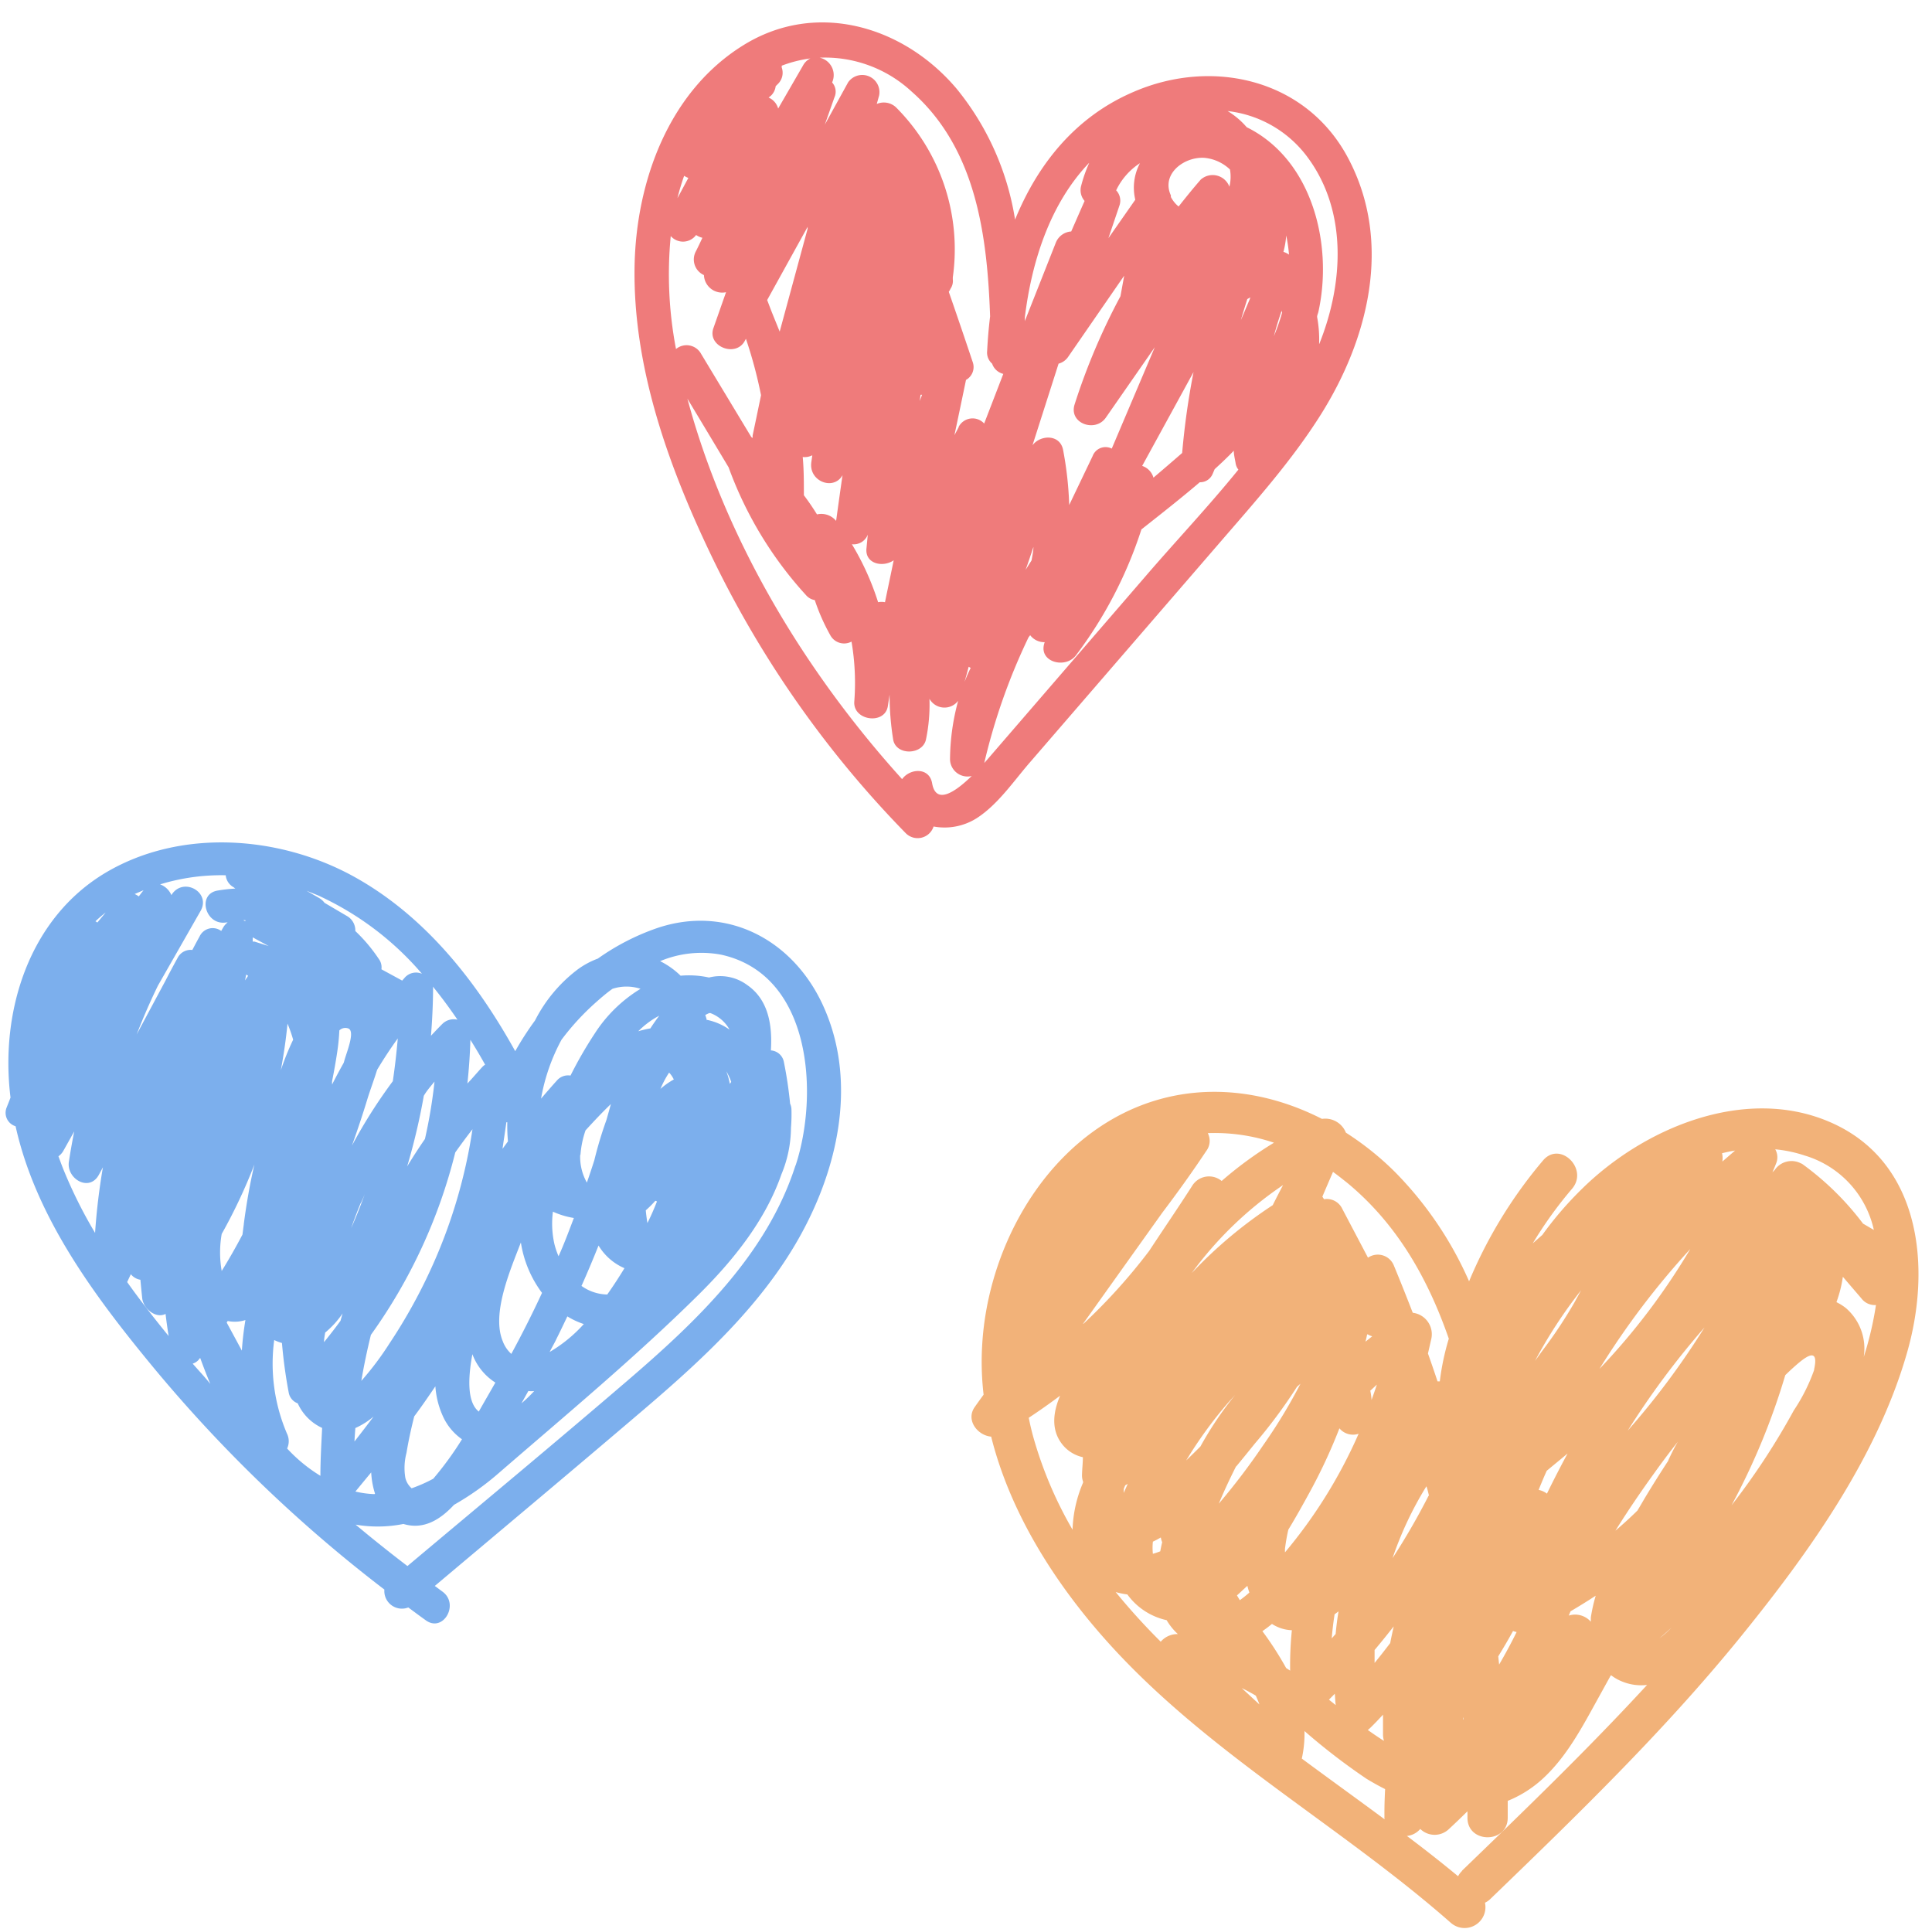
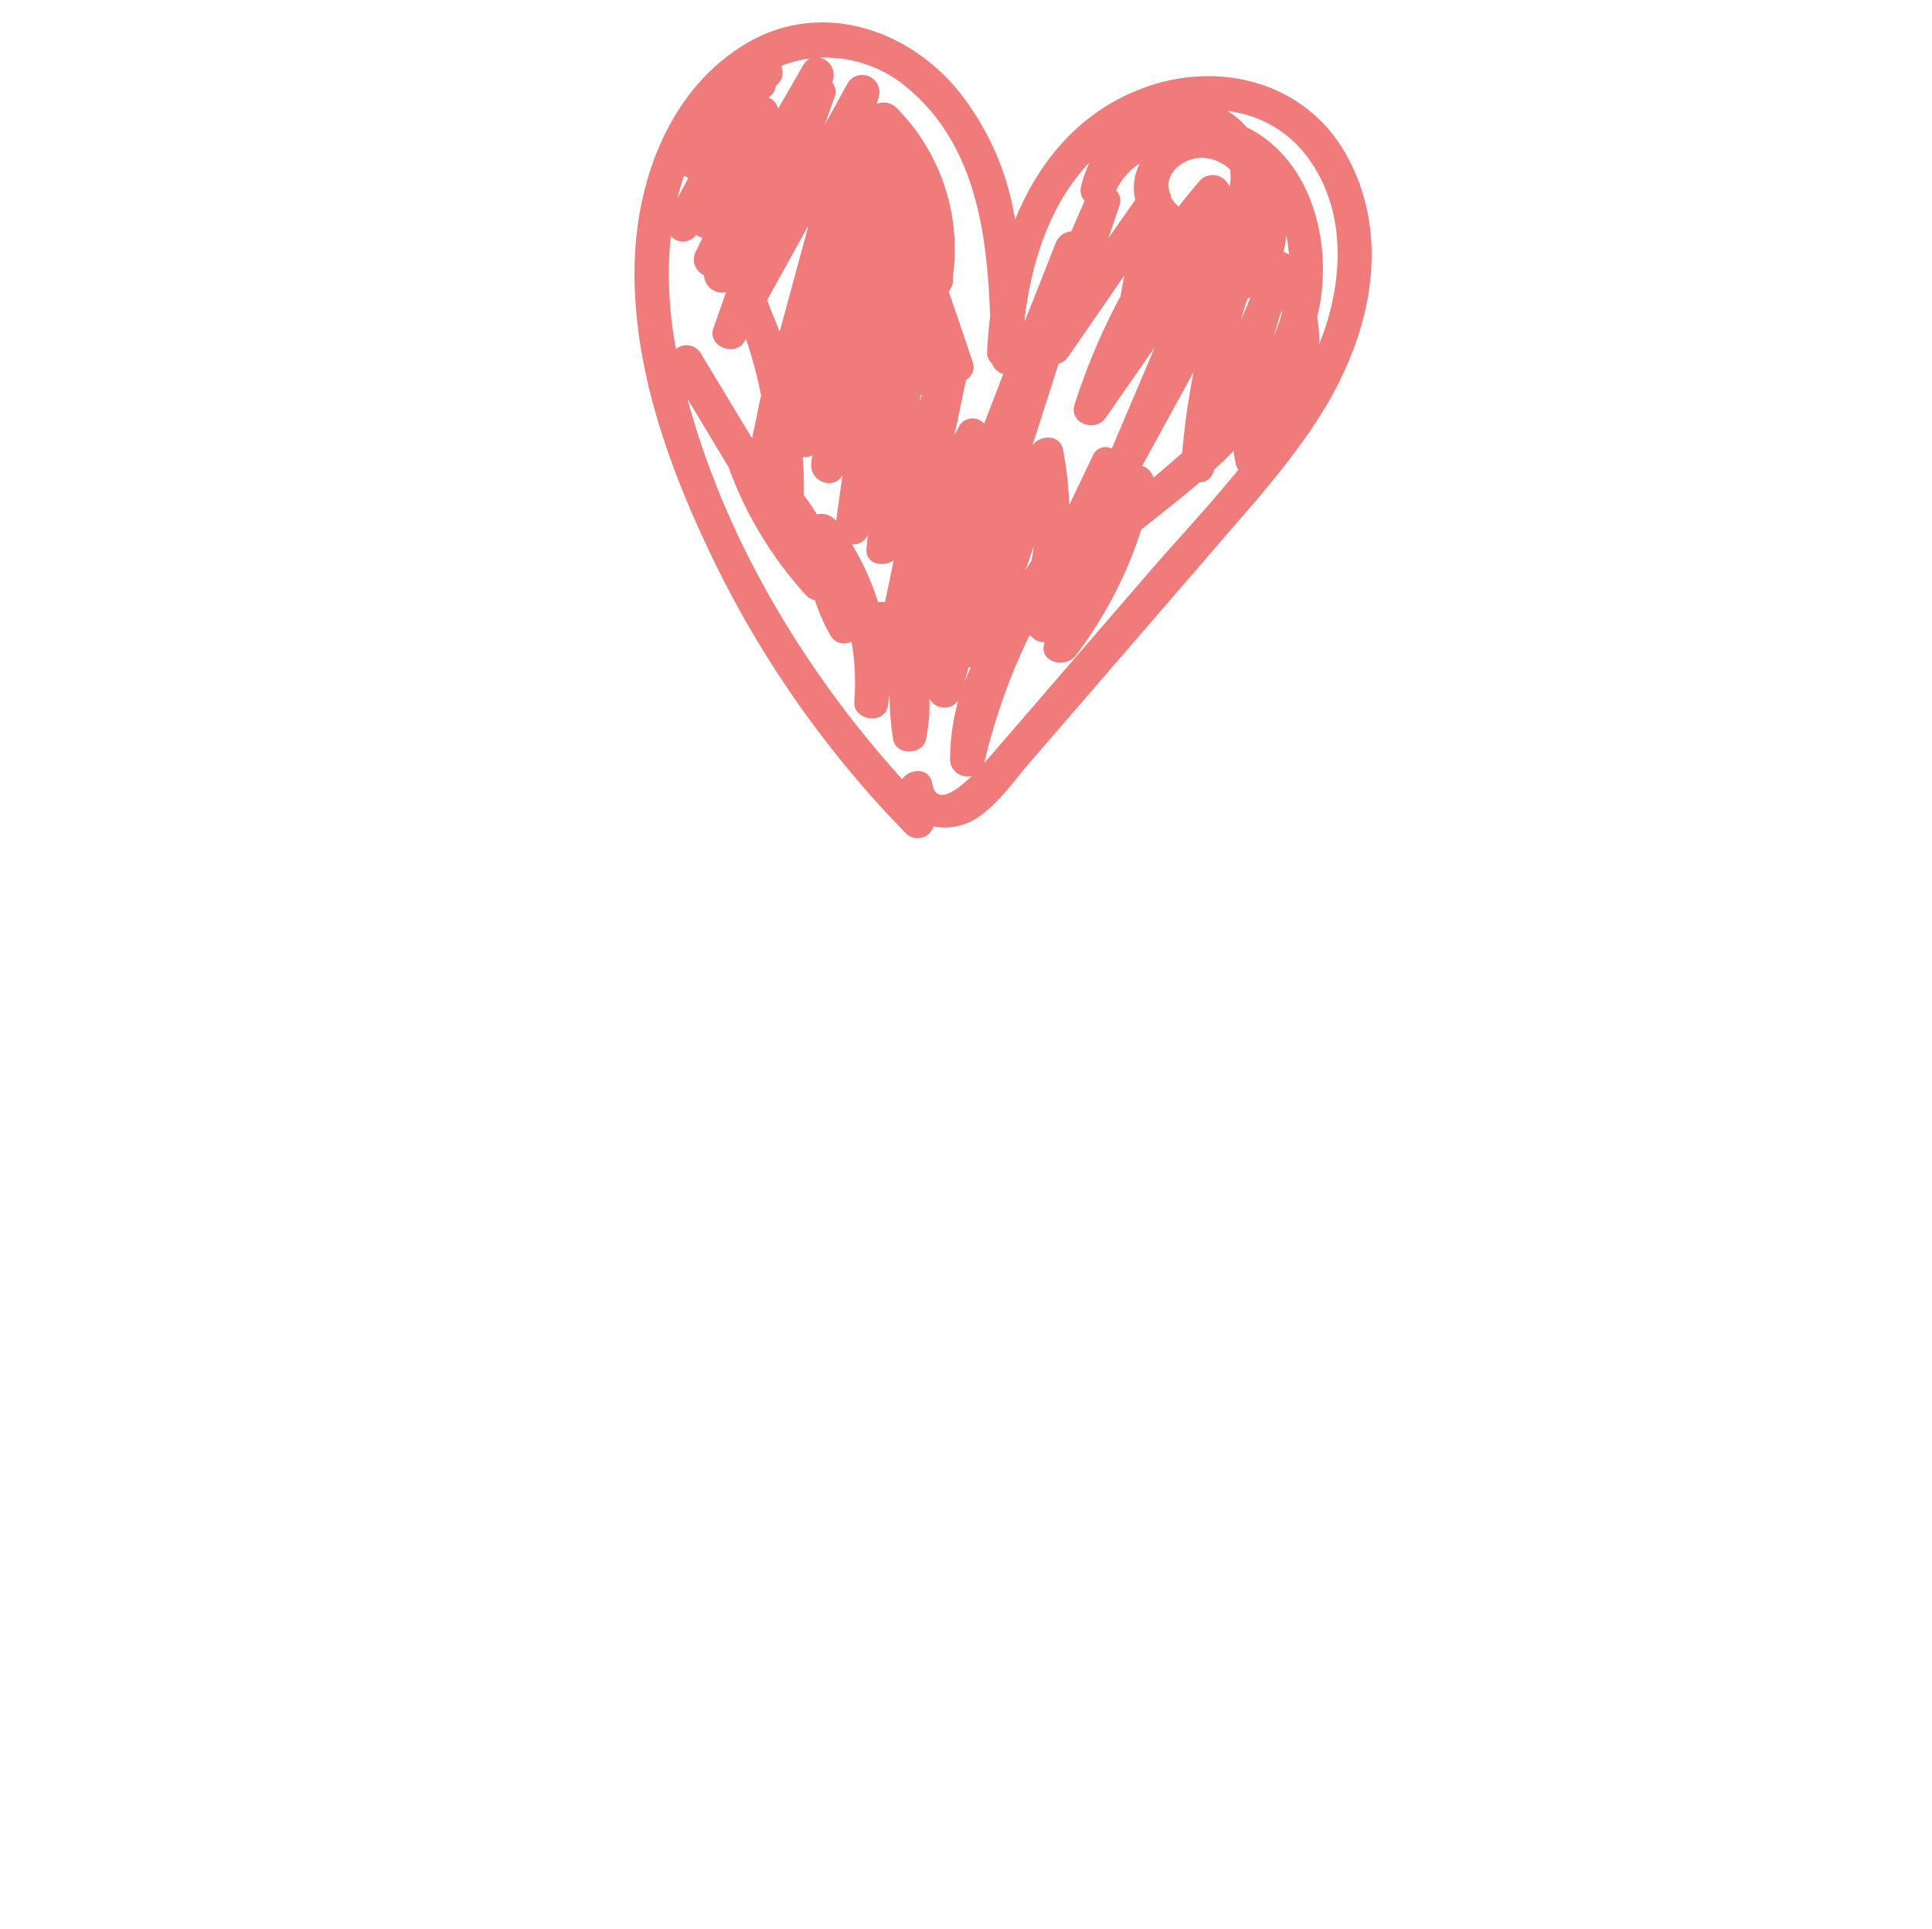
<svg xmlns="http://www.w3.org/2000/svg" data-name="Layer 1" height="201.7" preserveAspectRatio="xMidYMid meet" version="1.0" viewBox="-0.6 -1.9 202.0 201.7" width="202.0" zoomAndPan="magnify">
  <g id="change1_1">
-     <path d="M190.56,115.34c-8.83-3.7-19.26.69-25.7,7a36.6,36.6,0,0,0-4.2,4.87l-1,.88a42.57,42.57,0,0,1,4.11-5.71c1.74-2.06-1.22-5-3-3A48.34,48.34,0,0,0,153,132.06a38,38,0,0,0-7.75-11.43,30.63,30.63,0,0,0-5.13-4.11,2.32,2.32,0,0,0-2.5-1.44c-6.43-3.28-13.9-4-20.75-.6C108,118.91,102.69,129,102.1,138.59a29.5,29.5,0,0,0,.14,5.32c-.3.42-.61.84-.91,1.27-1,1.38.28,3,1.7,3.12,2,8,6.68,15.33,12.07,21.36,10.4,11.64,24.38,19.25,36,29.48a2.18,2.18,0,0,0,3.56-2.11,2.09,2.09,0,0,0,.55-.38c9-8.68,18-17.4,25.93-27.11,7.15-8.79,14.4-18.82,17.6-29.84C201.39,130.69,200.32,119.43,190.56,115.34Zm-14.43,13.34a69.43,69.43,0,0,1-9.5,12.54A83.19,83.19,0,0,1,176.13,128.68Zm-9.89,36.25a17.18,17.18,0,0,0-.51,2.27c0,.15,0,.3,0,.45a2.19,2.19,0,0,0-2.31-.64l.19-.45C164.48,166.05,165.37,165.5,166.24,164.93ZM164.71,133l-.7,1.28A47.86,47.86,0,0,1,160.9,139c-.28.37-.62.85-1,1.37A49.37,49.37,0,0,1,164.71,133Zm-1.42,17.08q-1.12,2.07-2.15,4.18a2.09,2.09,0,0,0-.87-.39c.28-.69.56-1.37.85-2C161.86,151.25,162.58,150.67,163.29,150.07Zm-5.69,18.54a2.26,2.26,0,0,0,.37.11c-.57,1.16-1.18,2.29-1.83,3.4l-.09-.86C156.59,170.39,157.11,169.51,157.6,168.61Zm-5.17,9c0,.06,0,.12,0,.19l-.07.09Zm-13.66-57c.52.37,1,.76,1.52,1.17,5.21,4.32,8.41,10,10.59,16.27a26,26,0,0,0-.94,4.46l-.24,0q-.48-1.45-1-2.91l.36-1.58a2.26,2.26,0,0,0-1.95-2.68c-.65-1.68-1.32-3.36-2-5a1.81,1.81,0,0,0-2.68-.76l-2.69-5.11a1.78,1.78,0,0,0-1.91-1c-.05-.09-.11-.18-.17-.27Q138.22,121.89,138.77,120.63Zm10,33.85A71.78,71.78,0,0,1,145,161a36.52,36.52,0,0,1,3.54-7.51C148.66,153.83,148.73,154.15,148.81,154.48Zm-6.13-10.94.72-.67c-.18.54-.37,1.08-.56,1.61C142.79,144.17,142.74,143.85,142.68,143.54ZM144,177.37c0,.71,0,1.43,0,2.14a2.68,2.68,0,0,0,.1.6c-.57-.36-1.14-.75-1.69-1.14a3.48,3.48,0,0,0,.3-.26C143.16,178.27,143.58,177.82,144,177.37Zm-1.83-39c.06-.25.12-.5.17-.76l.07,0a1.84,1.84,0,0,0,.46.2Zm-2.72,9.07a1.85,1.85,0,0,0,2,.56,51.28,51.28,0,0,1-7.7,12.4c0-.12,0-.25,0-.37a19.83,19.83,0,0,1,.35-2c.8-1.32,1.53-2.63,2.18-3.82A56.65,56.65,0,0,0,139.44,147.44Zm-.39,21.48-.42.47q.1-1.26.3-2.52c.14-.09.27-.2.41-.3C139.22,167.35,139.12,168.13,139.05,168.92Zm0,7.45-.14-.11-.57-.46.61-.62C139,175.58,139,176,139.06,176.37Zm-26.42-23.26a13.49,13.49,0,0,0-1.1,4.92,42,42,0,0,1-4.09-9.64c-.19-.68-.35-1.37-.49-2.06,1.12-.74,2.21-1.51,3.28-2.31-.72,1.68-1,3.58.26,5.13a3.77,3.77,0,0,0,2.12,1.3c0,.62-.08,1.24-.09,1.85a1.9,1.9,0,0,0,.12.73A.22.22,0,0,0,112.64,153.11Zm0-16.61q4.14-5.81,8.29-11.62c1.58-2.09,3.12-4.23,4.58-6.43a1.75,1.75,0,0,0,.17-1.88,19.37,19.37,0,0,1,6.92,1,39.88,39.88,0,0,0-5.47,4,2.07,2.07,0,0,0-3.09.52c-1.45,2.27-3,4.52-4.48,6.78A60,60,0,0,1,112.68,136.5ZM133.55,122q-.53,1-1.08,2.1a46.86,46.86,0,0,0-8.47,7.1A38.5,38.5,0,0,1,133.55,122Zm-12.64,37.35c-.08.31-.14.63-.2.94a7.75,7.75,0,0,1-.77.26,6,6,0,0,1,0-1.27c.28-.13.56-.28.83-.44C120.79,159,120.84,159.16,120.91,159.33Zm-3.6-6.11c-.14.31-.28.62-.41.94a3.12,3.12,0,0,1,0-.44l.15-.35Zm5,15.71a2.3,2.3,0,0,0-1.55.79,67.65,67.65,0,0,1-4.71-5.19,8.52,8.52,0,0,0,1.22.25,6.9,6.9,0,0,0,4.11,2.69,6.21,6.21,0,0,0,1.17,1.45Zm1.07-18.09a44,44,0,0,1,4.5-6.19l.66-.73a36.58,36.58,0,0,0-3.63,5.39Q124.15,150.09,123.37,150.84Zm5.27.56c.69-.83,1.34-1.64,1.94-2.38A54.24,54.24,0,0,0,135,143.1l.37-.33a55.3,55.3,0,0,1-3.9,6.43,69.44,69.44,0,0,1-4.64,6.11C127.45,153.82,128.11,152.45,128.64,151.4Zm.08,13.48c.37-.33.73-.68,1.09-1a5.64,5.64,0,0,0,.21.7,12.08,12.08,0,0,1-1,.8Zm.5,9.69c.5.24,1,.51,1.47.79.14.31.27.61.38.92Zm5.07-1.82-.43-.28a34.37,34.37,0,0,0-2.48-3.85c.34-.24.68-.49,1-.76a4.08,4.08,0,0,0,2.08.66A37.21,37.21,0,0,0,134.29,172.75Zm9.87,15.54c-2.85-2.11-5.77-4.21-8.66-6.35h0a12,12,0,0,0,.28-2.88,66.38,66.38,0,0,0,6.5,5c.63.38,1.27.74,1.93,1.07-.05,1-.08,1.92-.07,2.88C144.14,188.08,144.15,188.18,144.16,188.29Zm.6-18.45q-.81,1.07-1.65,2.1c0-.45,0-.9,0-1.35.68-.81,1.34-1.63,2-2.47C145,168.69,144.87,169.26,144.76,169.84Zm7.5,23.84a2.1,2.1,0,0,0-.42.56c-1.72-1.42-3.51-2.83-5.35-4.21a2.11,2.11,0,0,0,1.24-.57l.16-.16a2.15,2.15,0,0,0,3,0c.66-.61,1.3-1.23,1.93-1.85,0,.23,0,.45,0,.68,0,2.71,4.2,2.72,4.21,0,0-.59,0-1.18,0-1.77a12.1,12.1,0,0,0,3.6-2.26c2.58-2.34,4.23-5.53,5.89-8.53l1.28-2.32.07,0a4.78,4.78,0,0,0,1.22.67,5.23,5.23,0,0,0,2.51.32C165.4,181,158.83,187.34,152.26,193.68Zm20.43-24.15c.49-.41,1-.85,1.46-1.28A9.18,9.18,0,0,1,172.69,169.53Zm1.13-18.74q-1.31,2-2.51,4c-.23.4-.47.81-.72,1.22-.74.73-1.51,1.43-2.3,2.1q1.88-3,4-5.93c.82-1.15,1.66-2.27,2.53-3.37C174.44,149.48,174.13,150.13,173.82,150.79Zm-4.33-3a85.55,85.55,0,0,1,8.11-10.92A81.11,81.11,0,0,1,169.49,147.78Zm9.95-29.14c.45-.11.9-.21,1.36-.28l-1.33,1.15A2.3,2.3,0,0,0,179.44,118.64Zm9.63,22.65a18.93,18.93,0,0,1-2.13,4.24,73.38,73.38,0,0,1-6.51,9.92,71.43,71.43,0,0,0,5.62-13.61c.27-.26.54-.52.82-.77C188.1,140,189.64,138.76,189.07,141.29Zm-1.31-21.55a2.12,2.12,0,0,0-2.82.66l-.23.23c.12-.29.25-.58.36-.87a1.68,1.68,0,0,0-.07-1.53,14,14,0,0,1,3.08.65,10.47,10.47,0,0,1,7.23,7.78l-1.13-.66A29.81,29.81,0,0,0,187.76,119.74Zm6.47,20.33a5.6,5.6,0,0,0-1.83-5.23,5.31,5.31,0,0,0-1-.63,13,13,0,0,0,.67-2.65l1.94,2.26a1.74,1.74,0,0,0,1.52.69A34.4,34.4,0,0,1,194.23,140.07Z" fill="#f2b279" />
-   </g>
+     </g>
  <g id="change2_1">
    <path d="M140.4,14.72c-4.34-8.33-14.2-10.62-22.51-7-6.08,2.61-10,7.57-12.36,13.34a28.67,28.67,0,0,0-6.1-13.67C93.88.81,84.75-1.89,77.15,2.81c-7.81,4.82-11.21,14.19-11.4,23C65.53,36.54,69.38,47.12,74,56.66a109,109,0,0,0,20.1,28.55,1.75,1.75,0,0,0,2.91-.7,6.28,6.28,0,0,0,4.48-.85c2.23-1.42,3.89-3.89,5.59-5.85l6.6-7.64,13.21-15.29c3.71-4.3,7.54-8.57,10.58-13.39C142.48,33.55,145,23.48,140.4,14.72Zm-15-.11a4.47,4.47,0,0,1,2.6,1.21,4.38,4.38,0,0,1-.06,1.8,1.87,1.87,0,0,0-3-.74c-.8.92-1.56,1.86-2.31,2.81a3.08,3.08,0,0,1-.81-1l0-.07,0-.09C120.77,16.24,123.29,14.41,125.42,14.61ZM124.19,37A79.61,79.61,0,0,0,123,45.46c-1,.87-2,1.73-3,2.58a1.82,1.82,0,0,0-1.18-1.23Zm-8.55,8a1.44,1.44,0,0,0-2,.78l-2.45,5.12a36.52,36.52,0,0,0-.64-5.77c-.32-1.65-2.38-1.59-3.2-.47l2.73-8.54a1.75,1.75,0,0,0,1-.71l5.86-8.49-.39,2.15a67.13,67.13,0,0,0-4.79,11.3c-.65,2,2.17,3,3.27,1.38l5.11-7.35Zm-8.19,10.26c0,.48-.12.95-.19,1.42l-.63,1C106.91,56.91,107.18,56.1,107.45,55.28ZM116.1,18a6.93,6.93,0,0,1,2.49-2.84,5.43,5.43,0,0,0-.49,3.82L115.29,23l1.17-3.46A1.56,1.56,0,0,0,116.1,18Zm-2.84-2.82a14.72,14.72,0,0,0-.81,2.31,1.72,1.72,0,0,0,.35,1.62c-.47,1.06-.93,2.12-1.4,3.19a1.86,1.86,0,0,0-1.62,1.2q-1.61,4.08-3.23,8.17c0-.13,0-.25,0-.37C107.27,25.4,109.2,19.4,113.26,15.14ZM87.49,47.78c-.23,1.59-.45,3.18-.67,4.78a2,2,0,0,0-2-.68c-.43-.69-.89-1.37-1.37-2,0-1.34,0-2.67-.12-4a1.78,1.78,0,0,0,1-.18l-.1.71C83.93,48.43,86.56,49.44,87.49,47.78ZM80,8.11a1.63,1.63,0,0,0,.5-1l.21-.21a1.63,1.63,0,0,0,.42-1.75,1.16,1.16,0,0,0,0-.18,13,13,0,0,1,3-.76,1.7,1.7,0,0,0-.77.74l-2.6,4.5a1.75,1.75,0,0,0-1-1.15Zm3.84,13.71,0,.2L80.92,32.77l-.81-2c-.17-.43-.33-.87-.5-1.3ZM70.93,16.48a2,2,0,0,0,.44.22l-1.14,2.12A24.16,24.16,0,0,1,70.93,16.48Zm-.85,18.11a41.4,41.4,0,0,1-.55-11.81,1.7,1.7,0,0,0,2.65-.11,2,2,0,0,0,.66.29c-.22.47-.44.94-.68,1.41A1.79,1.79,0,0,0,73,26.86a1.91,1.91,0,0,0,2.31,1.79L74,32.38c-.71,1.92,2.3,3.13,3.26,1.38l.13-.24a47.14,47.14,0,0,1,1.58,5.9c-.29,1.4-.58,2.81-.88,4.21l0,.26-.14-.1-5.25-8.7A1.73,1.73,0,0,0,70.08,34.59ZM96.86,80c-.29-1.71-2.33-1.58-3.14-.44C83.52,68.28,75.23,54.5,71.27,39.78q2.16,3.59,4.31,7.18a40.07,40.07,0,0,0,8.1,13.37,1.54,1.54,0,0,0,.91.51,21,21,0,0,0,1.61,3.65,1.64,1.64,0,0,0,2.23.69,25.59,25.59,0,0,1,.29,6.27c-.15,2,3.2,2.47,3.51.47l.18-1.19a29.55,29.55,0,0,0,.37,4.66c.27,1.74,3.11,1.67,3.44,0a17.88,17.88,0,0,0,.36-4.23,1.8,1.8,0,0,0,3,.21,23.67,23.67,0,0,0-.85,6.15A1.83,1.83,0,0,0,101,79.23C99.35,80.83,97.27,82.33,96.86,80ZM90.13,54,90,55.37c-.22,1.69,1.71,2.09,2.84,1.31-.3,1.46-.61,2.92-.91,4.38a1.91,1.91,0,0,0-.72,0A28.16,28.16,0,0,0,88.47,55,1.58,1.58,0,0,0,90.13,54Zm-.57-39.38Zm6,25.4.09-.65h.16Zm4.63,29.61c.16-.61.33-1.21.49-1.82l.21.12C100.61,68.49,100.37,69.06,100.16,69.64Zm-.54-26.89-.46.86c.41-1.93.81-3.85,1.21-5.78a1.54,1.54,0,0,0,.69-1.9q-1.22-3.66-2.49-7.31a2,2,0,0,0,.18-.32,1.46,1.46,0,0,0,.24-1l0-.19A21,21,0,0,0,93.07,9.31a1.86,1.86,0,0,0-2-.34l.25-.9A1.8,1.8,0,0,0,88.08,6.7l-2.44,4.43,1-2.84a1.44,1.44,0,0,0-.24-1.57,1.86,1.86,0,0,0-1.3-2.59,13.33,13.33,0,0,1,9.6,3.53c6.75,5.93,7.92,15,8.22,23.52-.15,1.22-.25,2.43-.31,3.63a1.53,1.53,0,0,0,.52,1.31,1.65,1.65,0,0,0,1.17,1.07q-1,2.6-2,5.19A1.64,1.64,0,0,0,99.62,42.75ZM119.3,58.2,108.43,70.79,103,77.08c-.13.15-.37.44-.69.79a63.65,63.65,0,0,1,4.63-13.14l.17-.22a1.85,1.85,0,0,0,1.52.73h0c-.77,2.06,2.15,2.85,3.26,1.38a44.48,44.48,0,0,0,6.85-13.17l1.18-.93c1.62-1.28,3.29-2.61,4.92-4a1.42,1.42,0,0,0,1.35-.88l.21-.49c.69-.63,1.37-1.27,2-1.93,0,.44.12.87.19,1.31a1.41,1.41,0,0,0,.29.67C125.8,51,122.43,54.57,119.3,58.2Zm10.76-28.8c-.31.73-.61,1.45-.92,2.17.21-.74.44-1.47.67-2.2l.32-.18C130.11,29.26,130.08,29.33,130.06,29.4Zm2.53,3.85c.23-.88.49-1.74.79-2.6l0-.08a1.72,1.72,0,0,1,.07.21A20.86,20.86,0,0,1,132.59,33.25Zm1-8.81a9.65,9.65,0,0,0,.29-1.72,15.45,15.45,0,0,1,.29,2A2,2,0,0,0,133.61,24.44Zm3.73,9.61a12.81,12.81,0,0,0-.21-2.81c0-.18.09-.35.13-.52,1.56-7-.6-15.92-7.49-19.32a8.24,8.24,0,0,0-2-1.69,12.08,12.08,0,0,1,8.34,4.8C140.31,20.18,139.87,27.75,137.34,34.05Z" fill="#ef7b7b" />
  </g>
  <g id="change3_1">
-     <path d="M85.42,103.15c-3.15-6.82-10.06-10.5-17.37-8a24.49,24.49,0,0,0-6.14,3.17,8.63,8.63,0,0,0-2.09,1.12,15.45,15.45,0,0,0-4.48,5.35A31.62,31.62,0,0,0,53.27,108c-4.09-7.37-9.48-14.19-16.94-18.29-7.76-4.25-18-5-25.8-.42C2.41,94.07-.62,103.88.5,112.85c-.13.35-.27.69-.39,1a1.47,1.47,0,0,0,.92,2c2.12,9.55,8.3,17.82,14.42,25.23a148.53,148.53,0,0,0,24.14,23.21,1.84,1.84,0,0,0,2.5,1.87c.61.45,1.22.91,1.84,1.35,1.81,1.3,3.53-1.69,1.74-3l-.81-.6c7.27-6.12,14.56-12.22,21.79-18.39,6.68-5.7,13.35-11.87,17.28-19.87C87.36,118.71,88.78,110.41,85.42,103.15ZM9.34,127A48.8,48.8,0,0,1,6,120.29c-.17-.43-.33-.87-.49-1.3a1.75,1.75,0,0,0,.53-.6l1.12-2c-.21,1.06-.4,2.12-.56,3.18-.26,1.78,2.15,3.21,3.15,1.33l.41-.76A67.53,67.53,0,0,0,9.34,127Zm.24-32.45a1.37,1.37,0,0,0-.2-.13c.34-.32.7-.63,1.07-.92Zm58.75,9.74c-.34.45-.65.89-.93,1.33a9.73,9.73,0,0,0-1.27.3A9.14,9.14,0,0,1,68,104.47Zm-.24,19.42c-.3.76-.62,1.51-1,2.26-.07-.43-.13-.88-.17-1.33a11.09,11.09,0,0,0,1-1Zm-10-16.88a26.17,26.17,0,0,1,3.6-3.92c.55-.49,1.14-1,1.75-1.43a4.73,4.73,0,0,1,2.93,0,14.9,14.9,0,0,0-4.81,4.71,42.49,42.49,0,0,0-2.51,4.36,1.54,1.54,0,0,0-1.38.47c-.58.64-1.14,1.29-1.7,1.94A20.19,20.19,0,0,1,58.09,106.84Zm-.55,31.33c.41-.81.79-1.62,1.18-2.43a8.17,8.17,0,0,0,1.72.8,15.15,15.15,0,0,1-3.57,2.92C57.09,139,57.33,138.6,57.54,138.17Zm-.33-13.38a8.51,8.51,0,0,0,2.19.66c-.51,1.34-1,2.67-1.6,4a8.14,8.14,0,0,1-.43-1.26A9.69,9.69,0,0,1,57.21,124.79Zm3,7.74q.93-2.09,1.77-4.2a5.87,5.87,0,0,0,2.71,2.37c-.57.94-1.17,1.86-1.8,2.75A4.76,4.76,0,0,1,60.18,132.53Zm-.12-13.68a10.16,10.16,0,0,1,.53-2.56c.86-.94,1.73-1.87,2.65-2.75-.15.56-.31,1.12-.47,1.68a40.91,40.91,0,0,0-1.26,4.19q-.37,1.17-.78,2.34A5.5,5.5,0,0,1,60.06,118.85Zm-7.72-3.41h.07a18,18,0,0,0,.07,2l-.57.78C52.07,117.27,52.22,116.36,52.34,115.44ZM53.86,128a11.79,11.79,0,0,0,2.21,5.27c-1,2.16-2.07,4.28-3.21,6.38a3.38,3.38,0,0,1-.9-1.34C50.78,135.44,52.73,130.94,53.86,128Zm1.43,15.49a14.3,14.3,0,0,1-1.37,1.33l.72-1.29C54.86,143.56,55.07,143.56,55.29,143.53Zm-4.08-.87c-.57,1-1.15,2-1.75,3.06-1.16-.92-1.18-3.24-.67-6A6,6,0,0,0,51.21,142.66ZM44.7,130.23a56.18,56.18,0,0,1-4.58,8.33,31.33,31.33,0,0,1-2.94,3.91c.27-1.62.61-3.22,1-4.81A55.75,55.75,0,0,0,47,118.59q.87-1.23,1.8-2.43A54.31,54.31,0,0,1,44.7,130.23Zm3,18.35a34.18,34.18,0,0,1-3,4.12,15.5,15.5,0,0,1-2.26,1,2.07,2.07,0,0,1-.66-1.1A6.16,6.16,0,0,1,41.9,150c.21-1.28.49-2.55.81-3.82.75-1,1.49-2.08,2.21-3.14a9.08,9.08,0,0,0,.84,3.24A5.88,5.88,0,0,0,47.71,148.58ZM36.2,117.87c.58-1.63,1.13-3.27,1.63-4.92.26-.84.65-1.88,1-3,.67-1.12,1.39-2.22,2.16-3.28-.13,1.48-.3,3-.52,4.47A54,54,0,0,0,36.2,117.87Zm12.38-11.06c.54.86,1.05,1.72,1.54,2.6a1.61,1.61,0,0,0-.29.24c-.53.57-1,1.14-1.56,1.73C48.43,109.86,48.54,108.34,48.58,106.81Zm-3.92-5.56c.91,1.11,1.76,2.27,2.57,3.46a1.69,1.69,0,0,0-1.57.43c-.41.41-.81.83-1.2,1.25.13-1.62.21-3.25.22-4.88A1.14,1.14,0,0,0,44.66,101.25Zm.17,9.93a52.46,52.46,0,0,1-1,6c-.65.94-1.27,1.9-1.86,2.87a66.46,66.46,0,0,0,1.74-7.38C44,112.16,44.43,111.67,44.83,111.18Zm-15.37-6.06a14.56,14.56,0,0,1,.59,1.68A27.37,27.37,0,0,0,28.76,110C29.06,108.4,29.3,106.77,29.46,105.12Zm-4.12-5-.32.48.12-.61Zm-.29-5.82s0,.08,0,.12l-.21-.11ZM14.41,91.17a1.83,1.83,0,0,1-.13.16h0l0,0-.37.49a2.3,2.3,0,0,0-.43-.25Zm-1.73,41,.4-.85a1.62,1.62,0,0,0,1,.58c.06.65.12,1.29.19,1.94.13,1.09,1.42,2.15,2.44,1.63.09.77.2,1.54.32,2.31C15.52,135.92,14.05,134.05,12.68,132.12Zm6.83,8.51a1.37,1.37,0,0,0,.69-.45,1.83,1.83,0,0,1,.13-.16c.33.91.68,1.82,1.06,2.72C20.76,142,20.13,141.34,19.51,140.63ZM20.27,96c-.26.47-.51.94-.76,1.42a1.52,1.52,0,0,0-1.54.83c-.44.79-.86,1.59-1.28,2.4l-3,5.6q1-2.59,2.22-5.1l4.46-7.81c1.11-1.94-1.76-3.57-3-1.74a.22.22,0,0,1-.05.08,2.06,2.06,0,0,0-1.18-1.12A21.79,21.79,0,0,1,23,89.61a1.6,1.6,0,0,0,.82,1.25L24,91a17.08,17.08,0,0,0-1.86.21c-2.18.38-1.26,3.7.92,3.33l.14,0a1.81,1.81,0,0,0-.46.52l-.21.37A1.51,1.51,0,0,0,20.27,96Zm4.42,43.31-1.59-2.94.11-.16a3.62,3.62,0,0,0,1.85-.1C24.89,137.14,24.76,138.2,24.69,139.27Zm.2-13.2c-.05.36-.09.71-.14,1.07-.68,1.29-1.4,2.56-2.17,3.8a11.17,11.17,0,0,1,0-3.87A56.36,56.36,0,0,0,26,119.85C25.52,121.9,25.16,124,24.89,126.07ZM26,96.54l-.18,0a1.29,1.29,0,0,0,0-.19,1.9,1.9,0,0,0,0-.25l1.67.91Zm6.89,55.85a16.29,16.29,0,0,1-3.47-2.85,1.79,1.79,0,0,0,0-1.52,18.6,18.6,0,0,1-1.35-9.82,4.67,4.67,0,0,0,.81.31,51.13,51.13,0,0,0,.71,5.2,1.47,1.47,0,0,0,.94,1.11,5.16,5.16,0,0,0,2.55,2.57C33,149.05,32.9,150.72,32.9,152.39ZM32.79,92l-1.34-.77,1.15.46a31.48,31.48,0,0,1,10.92,8.22,1.57,1.57,0,0,0-1.78.38l-.29.33-2.17-1.18A1.46,1.46,0,0,0,39,98.35a16.86,16.86,0,0,0-2.45-2.91,1.73,1.73,0,0,0-.79-1.52l-2.43-1.43A1.91,1.91,0,0,0,32.79,92ZM35,136.19c-.55.76-1.13,1.5-1.72,2.23,0-.35.07-.69.12-1a9.61,9.61,0,0,0,1.82-2ZM35.4,109l-.06.21c-.42.75-.83,1.51-1.22,2.28,0-.12,0-.23,0-.35.2-1,.38-2,.53-3a21.51,21.51,0,0,0,.23-2.31.89.89,0,0,1,.89-.22C36.61,105.83,35.63,108.13,35.4,109Zm1.72,14.91c.14-.32.29-.63.43-1-.43,1.21-.91,2.41-1.43,3.58C36.43,125.6,36.76,124.73,37.12,123.86Zm-.56,23.49a8,8,0,0,0,1.9-1.2c-.65.87-1.32,1.74-2,2.61C36.49,148.29,36.52,147.82,36.56,147.35Zm2,6.91a9.71,9.71,0,0,1-2-.27c.55-.67,1.11-1.35,1.65-2A8.75,8.75,0,0,0,38.61,154.26Zm44-34.33c-3,9.33-10.37,16.3-17.62,22.52C57.37,149,49.68,155.38,42,161.83q-2.76-2.1-5.42-4.33a13.65,13.65,0,0,0,5-.07c2.12.64,3.86-.46,5.29-2a28.49,28.49,0,0,0,4.7-3.34c7-6.06,14.26-12.09,20.86-18.62,3.66-3.62,7-7.79,8.67-12.59a12.84,12.84,0,0,0,1-4.87,17.57,17.57,0,0,0,.05-1.93,1.5,1.5,0,0,0-.14-.59,42.93,42.93,0,0,0-.65-4.35A1.48,1.48,0,0,0,80,107.92c.17-2.69-.28-5.32-2.47-6.83a4.74,4.74,0,0,0-4-.79,9.57,9.57,0,0,0-1.23-.19,10.06,10.06,0,0,0-1.74,0,8.38,8.38,0,0,0-2.14-1.52,11.17,11.17,0,0,1,6.37-.68C84.34,100,85,112.61,82.59,119.93Zm-14.12-8a9.88,9.88,0,0,1,.92-1.74,2.78,2.78,0,0,1,.49.72A7.7,7.7,0,0,0,68.47,111.93Zm4.87-7.2a5.18,5.18,0,0,0-.17-.56,3.86,3.86,0,0,1,.41-.2l.13,0a3.83,3.83,0,0,1,2,1.73A6.36,6.36,0,0,0,73.34,104.73Zm2.51,6.48-.11.16a7.27,7.27,0,0,0-.37-1.31c.06.1.12.2.17.3A5.42,5.42,0,0,1,75.85,111.21Z" fill="#7cafed" />
-   </g>
+     </g>
</svg>